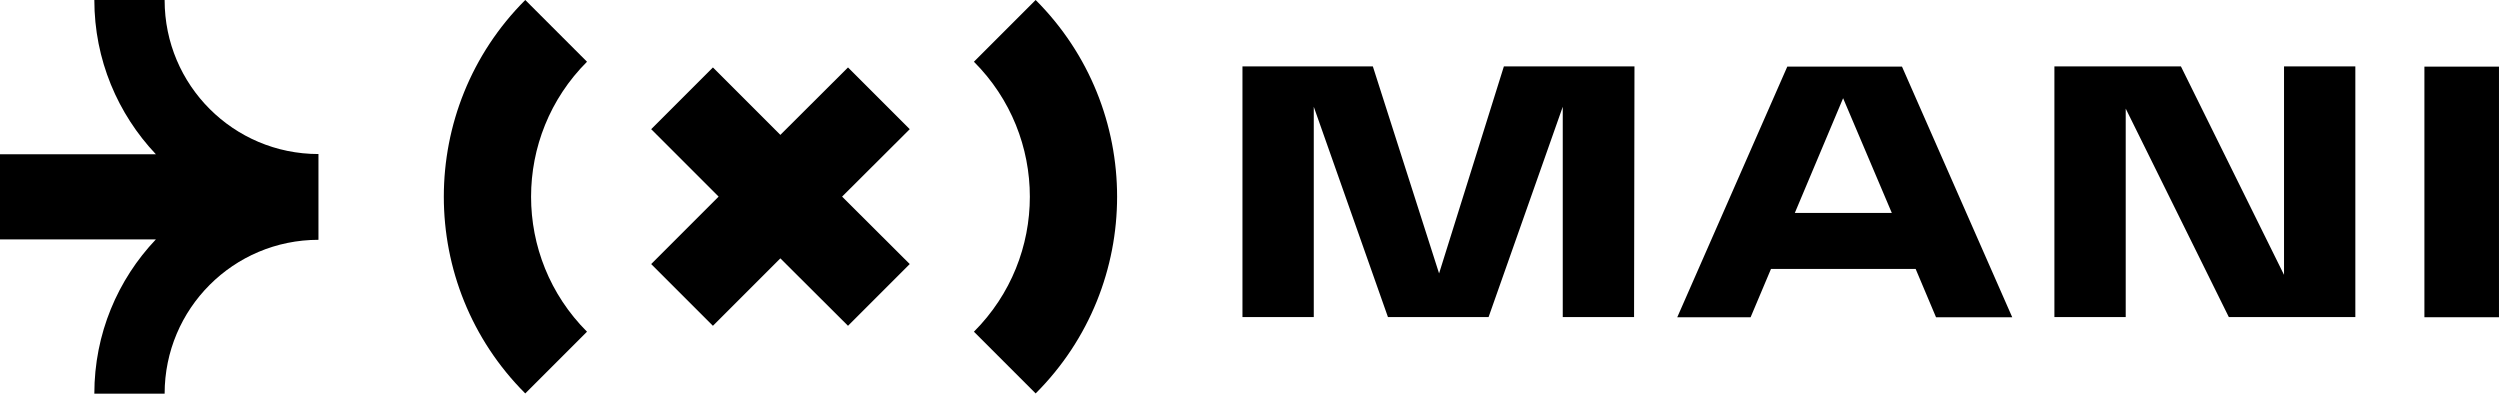
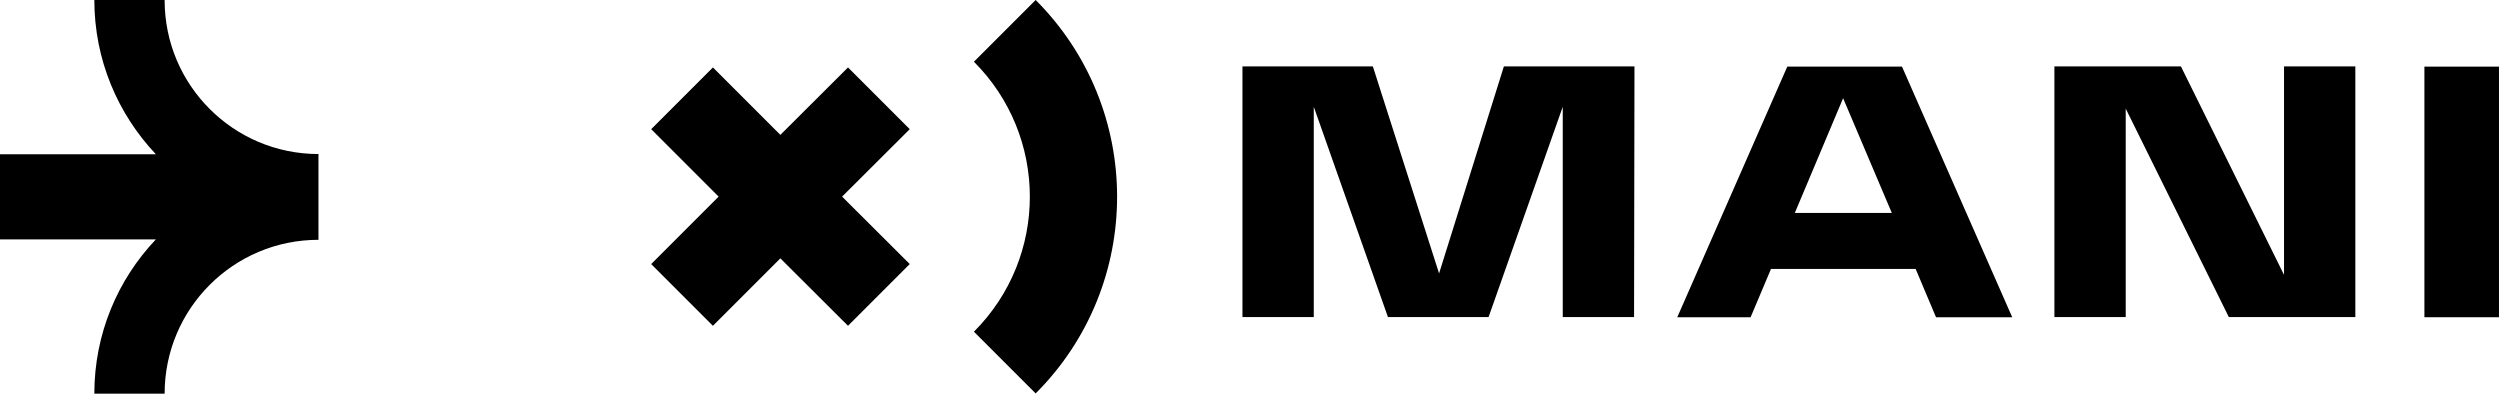
<svg xmlns="http://www.w3.org/2000/svg" width="1227" height="194" viewBox="0 0 1227 194" fill="none">
  <path d="M738.2 32.6H802.2L802 155.6H767V52.4L730.6 155.6H681.2L644.8 52.4V155.6H609.8V32.6H673.8L706.3 134.2L738.1 32.6H738.2Z" fill="black" />
  <path d="M950.2 155.7L940.2 132H869.2L859.2 155.7H823.2L877.2 32.7H933.5L987.6 155.7H950.3H950.2ZM880.9 104.5H928.5L904.6 48.2L880.9 104.5Z" fill="black" />
  <path d="M1121 32.6H1156V155.6H1093.9L1043.3 53.3V155.6H1008.3V32.6H1070.4L1121 134.9V32.6Z" fill="black" />
  <path d="M1189.9 155.7V32.7H1226.5V155.7H1189.9Z" fill="black" />
  <path d="M80.8 0H46.3C46.3 29.3 57.8 55.9 76.5 75.7H0V117.5H76.5C57.8 137.2 46.3 163.8 46.3 193.2H80.8C80.8 151.5 114.6 117.7 156.3 117.7V75.6C114.6 75.6 80.8 41.8 80.8 0.1V0Z" fill="black" />
-   <path d="M257.8 0C204.5 53.3 204.5 139.8 257.8 193.1L288.1 162.8C251.5 126.2 251.5 66.9 288.1 30.3L257.8 0Z" fill="black" />
  <path d="M508.3 0L478 30.3C514.6 66.9 514.6 126.2 478 162.8L508.3 193.1C561.6 139.8 561.6 53.3 508.3 0Z" fill="black" />
  <path d="M416.2 33.1L383 66.2L349.9 33.1L319.6 63.4L352.7 96.5L319.6 129.6L349.9 159.9L383 126.8L416.2 159.9L446.5 129.6L413.3 96.5L446.5 63.4L416.2 33.1Z" fill="black" />
</svg>